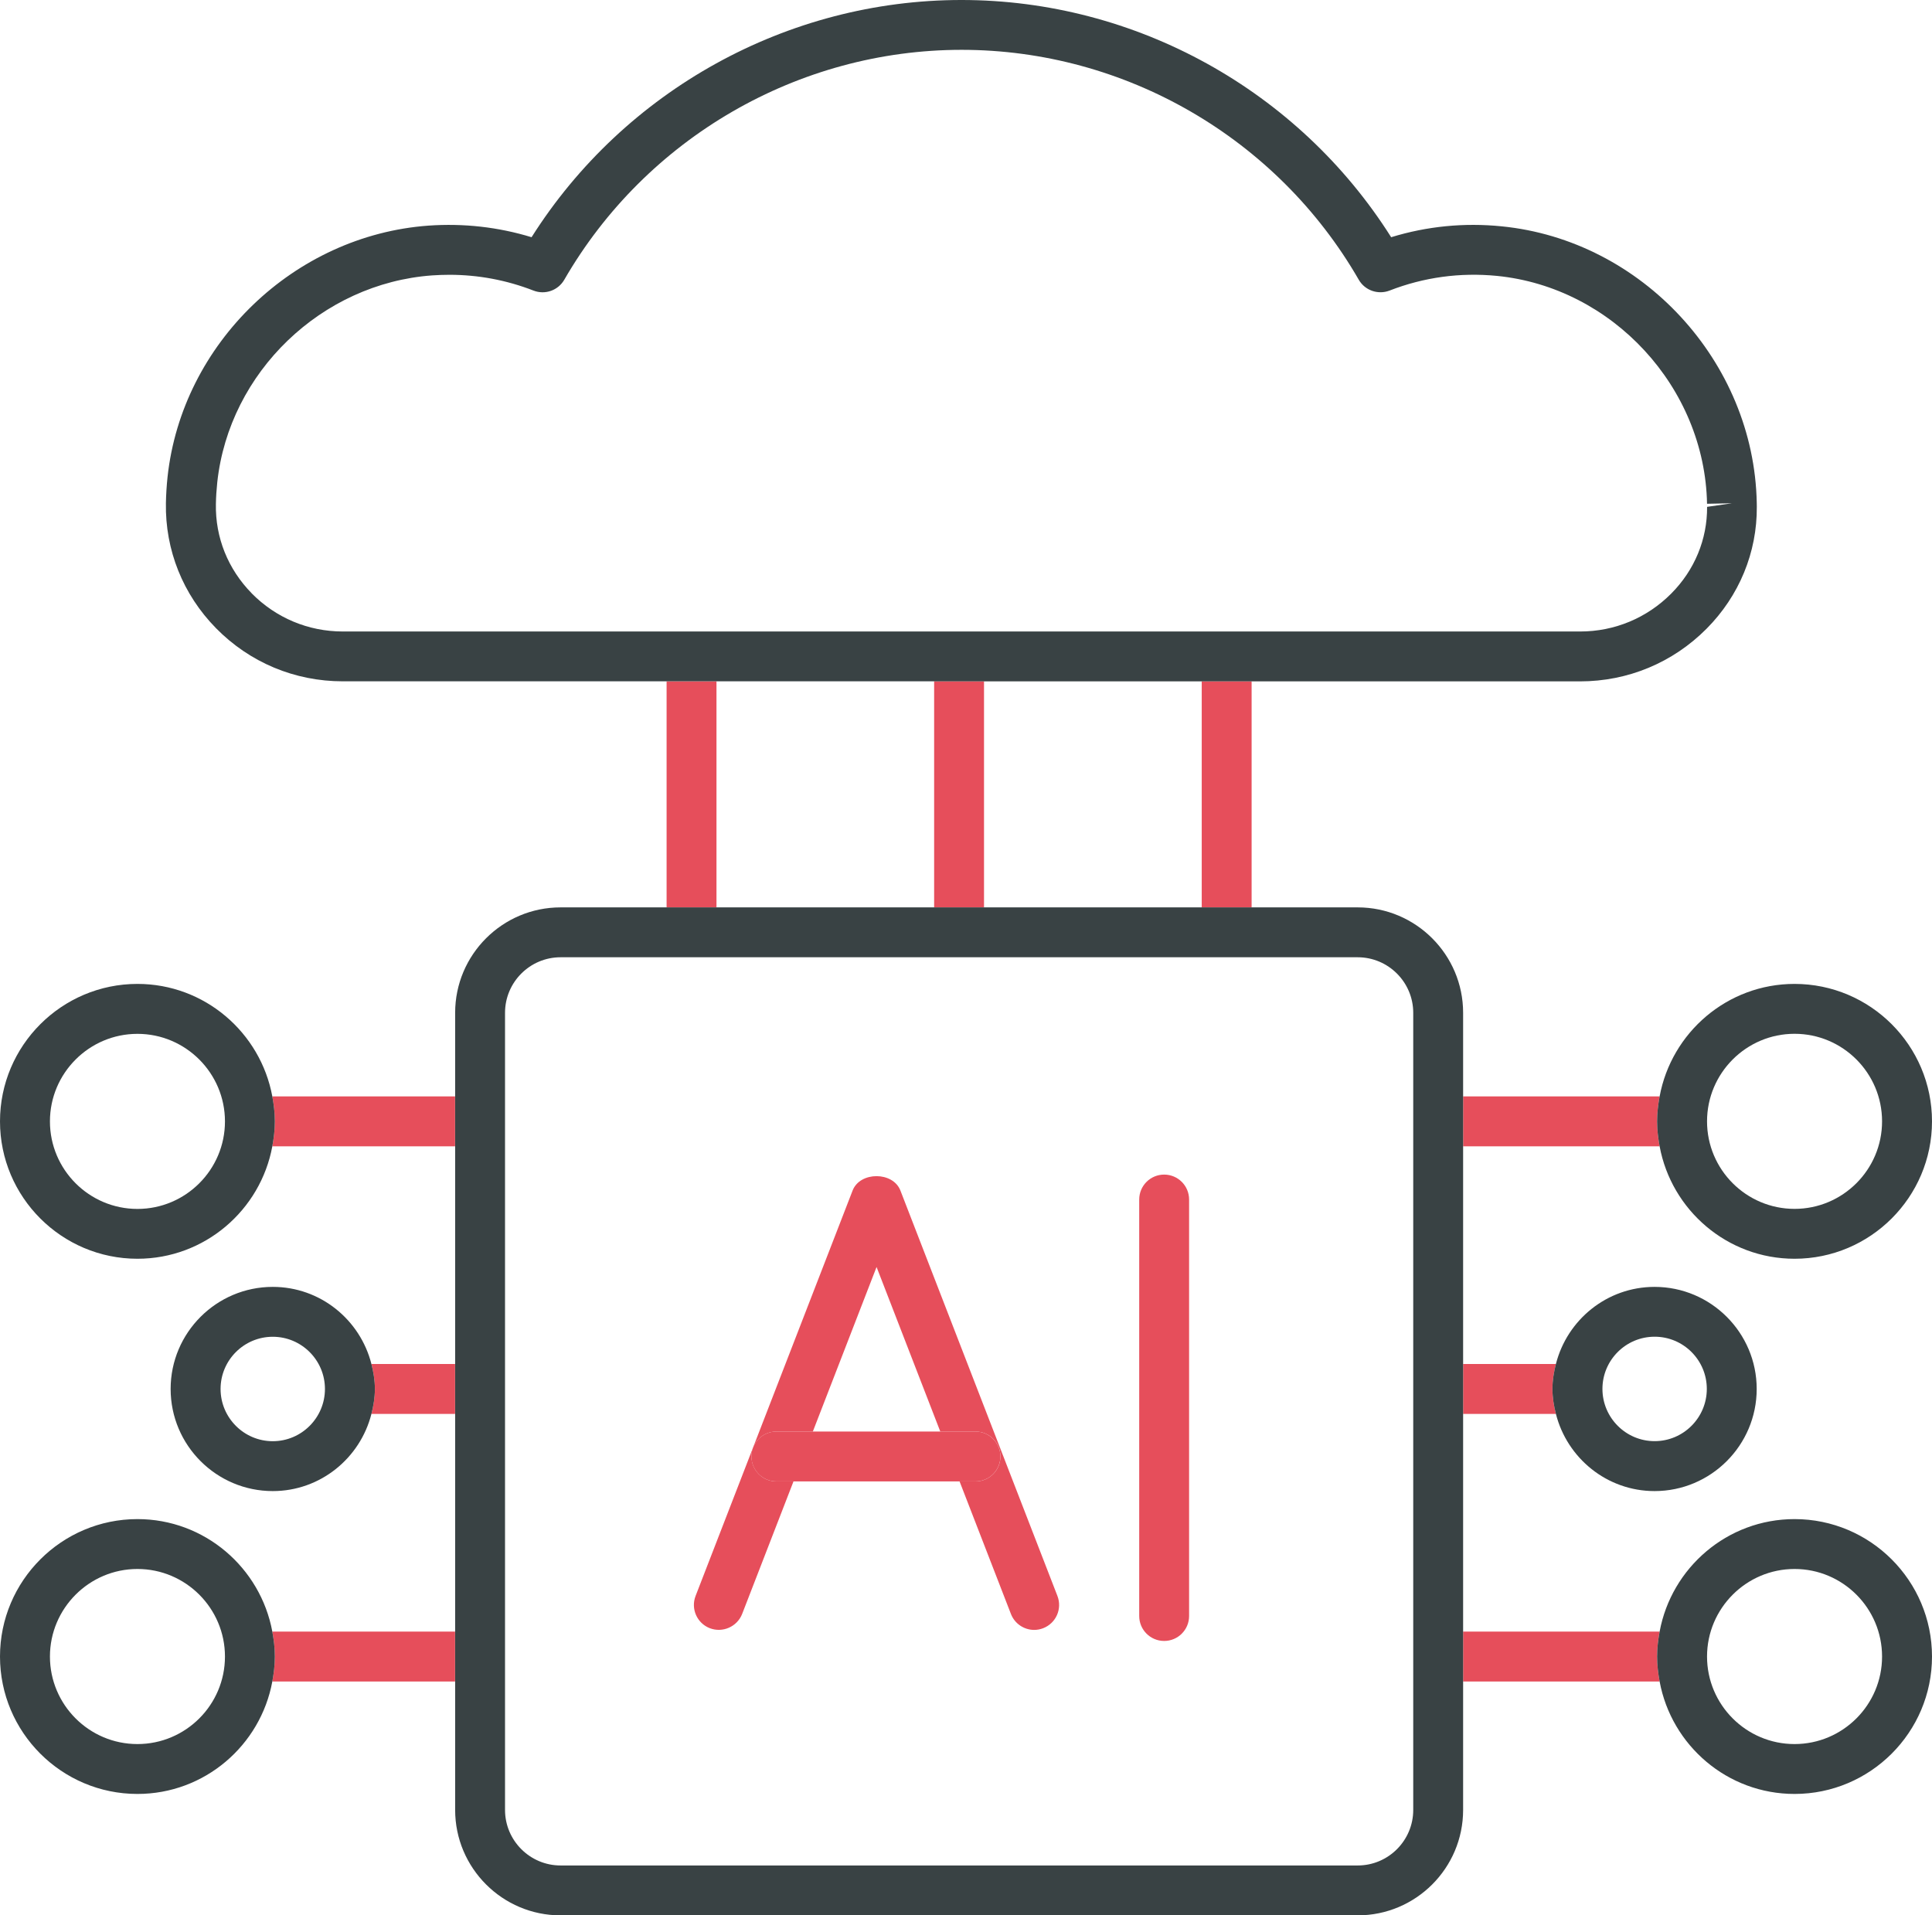
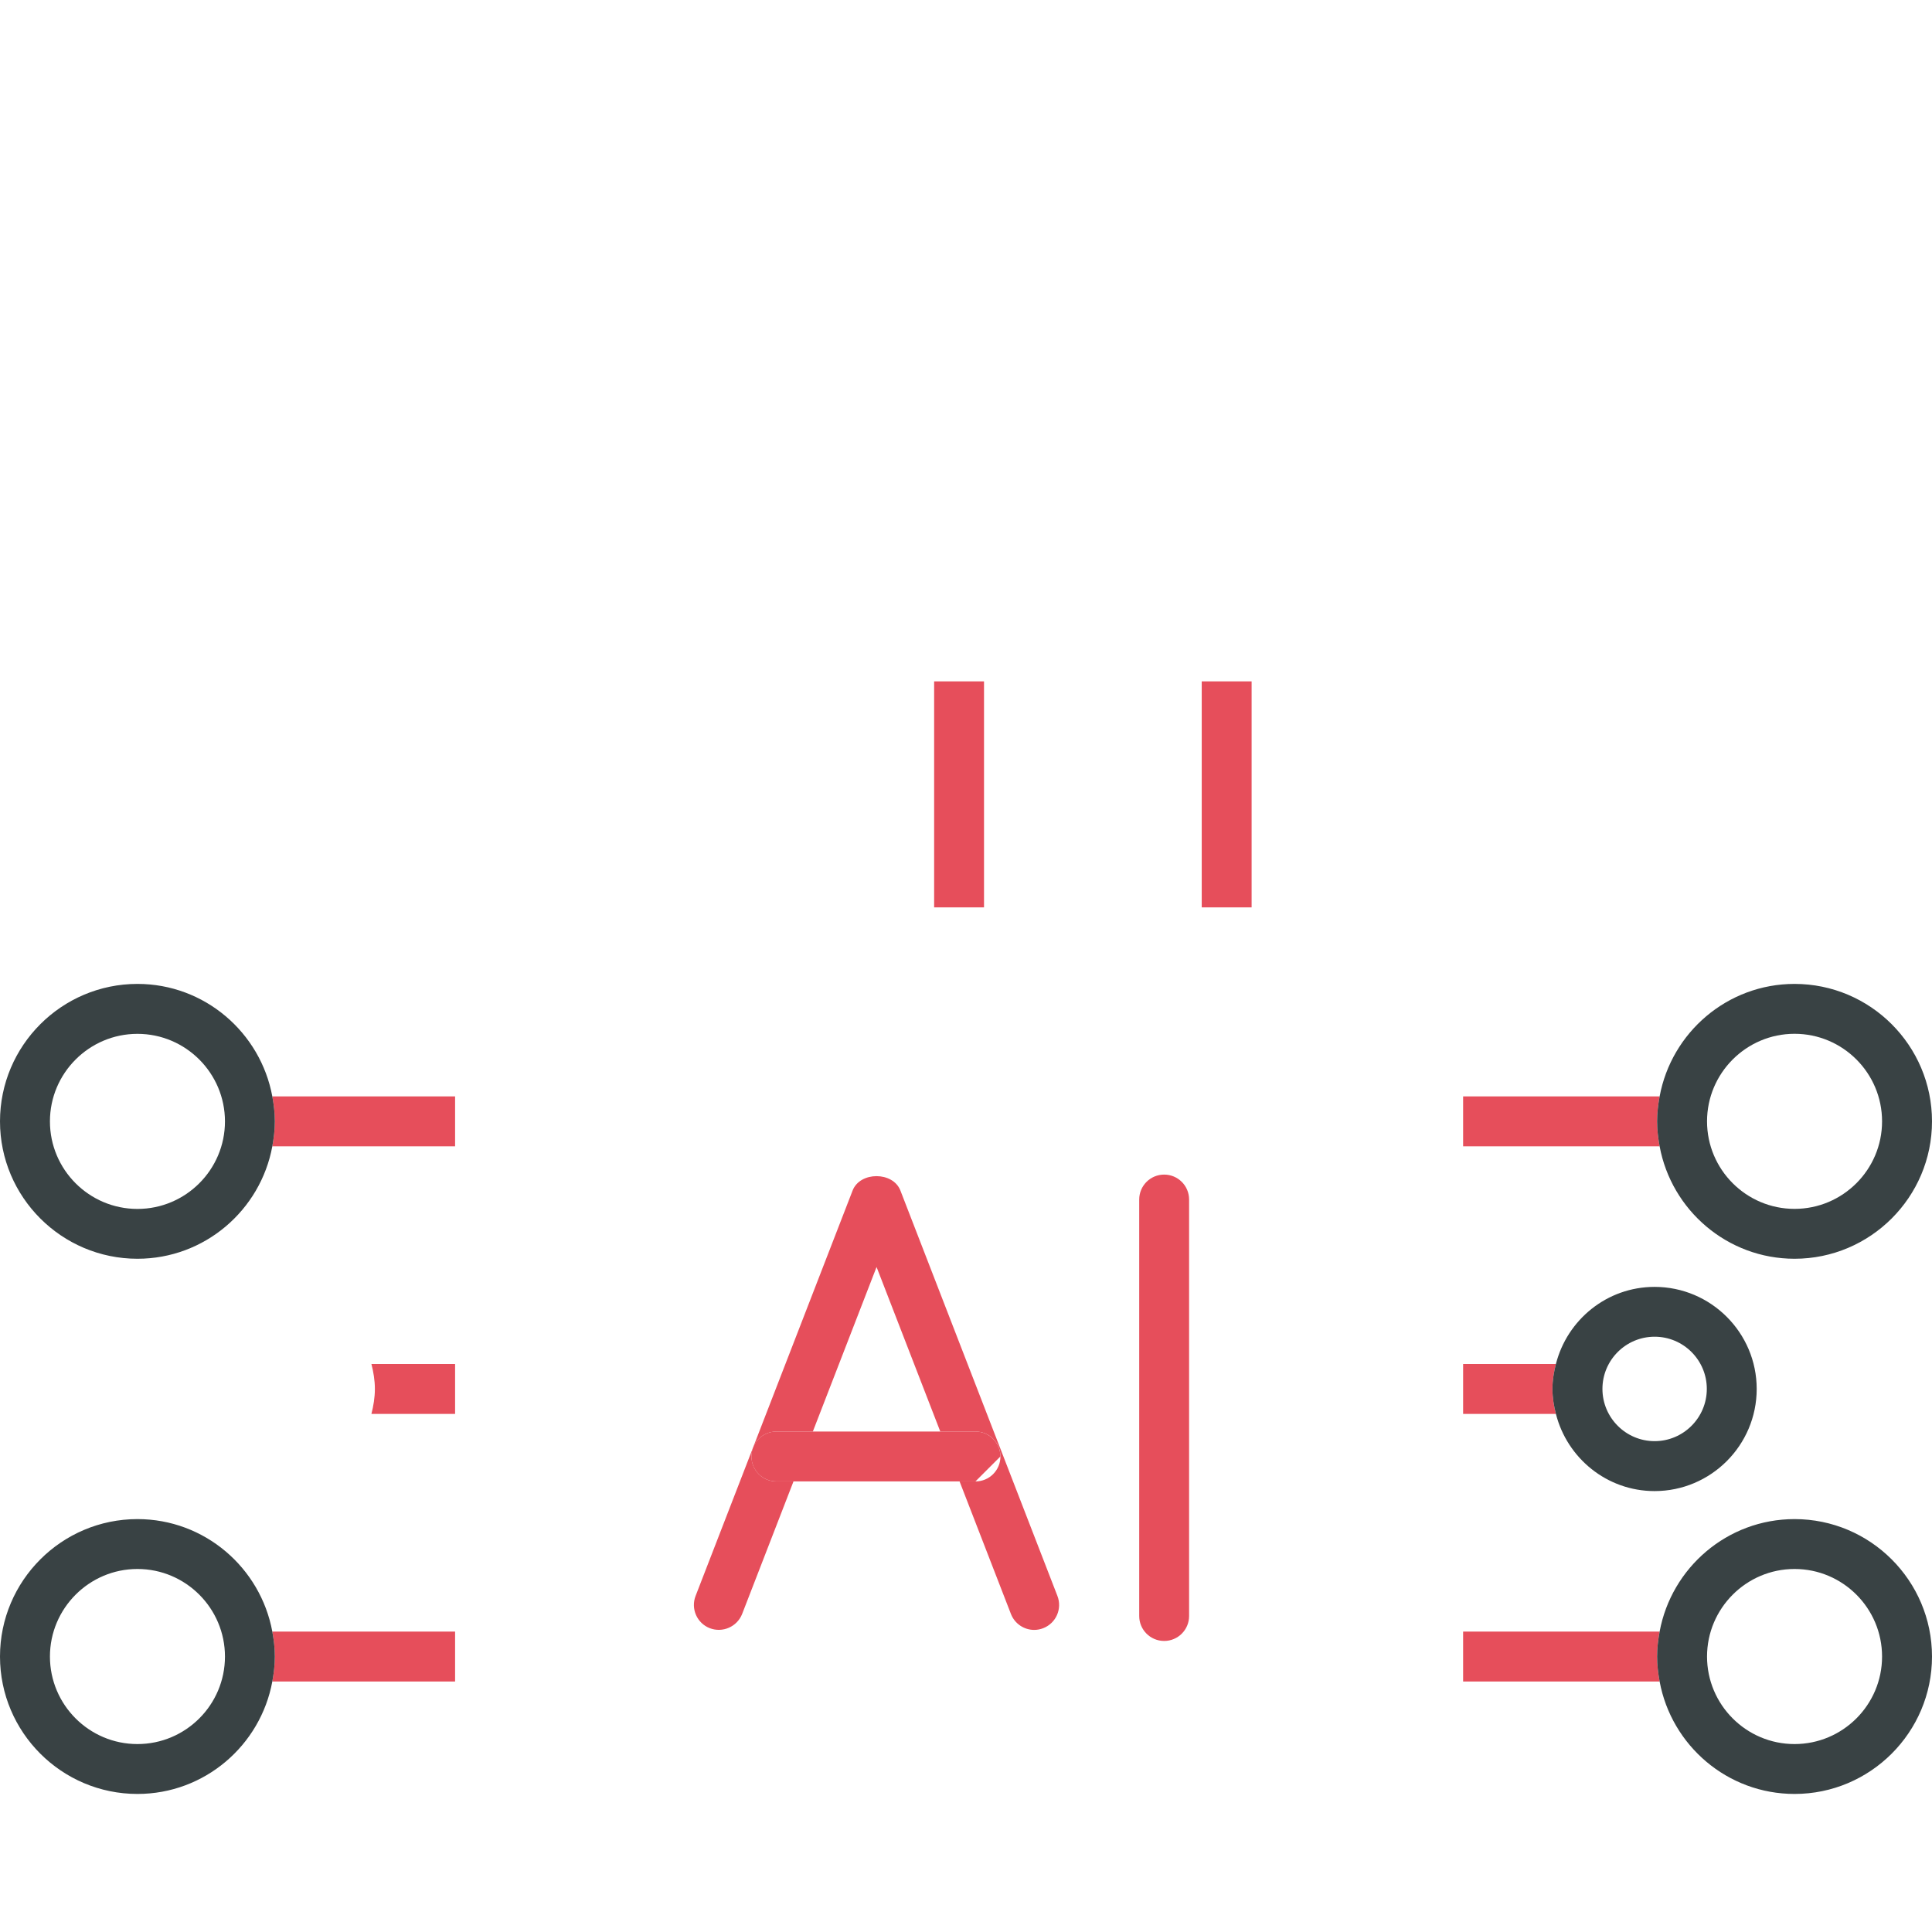
<svg xmlns="http://www.w3.org/2000/svg" id="Layer_2" data-name="Layer 2" viewBox="0 0 35.168 34.865">
  <defs>
    <style>
      .cls-1 {
        fill: #e64e5b;
      }

      .cls-2 {
        fill: #394244;
      }
    </style>
  </defs>
  <g id="Layer_1-2" data-name="Layer 1">
    <g>
      <path class="cls-1" d="M4.957,19.958c.027.148.046.298.046.454,0,.155-.019.306-.046.454h3.327v-.908h-3.327Z" />
      <path class="cls-1" d="M30.21,20.866c-.027-.148-.046-.298-.046-.454,0-.155.019-.306.046-.454h-3.577v.908h3.577Z" />
      <path class="cls-1" d="M6.761,24.829c.037.146.063.296.063.454,0,.157-.026.308-.063.454h1.523v-.908h-1.523Z" />
      <path class="cls-1" d="M26.633,25.737h1.689c-.037-.146-.063-.296-.063-.454,0-.157.026-.308.063-.454h-1.689v.908Z" />
      <path class="cls-1" d="M30.21,30.608c-.027-.148-.046-.298-.046-.454s.019-.306.046-.454h-3.577v.908h3.577Z" />
      <path class="cls-1" d="M4.957,29.7c.027.148.046.298.046.454s-.019.306-.046.454h3.327v-.908h-3.327Z" />
      <rect class="cls-1" x="21.875" y="12.403" width=".908" height="4.114" />
      <rect class="cls-1" x="17.004" y="12.403" width=".908" height="4.114" />
-       <rect class="cls-1" x="12.134" y="12.403" width=".908" height="4.114" />
      <path class="cls-2" d="M4.957,19.958c-.215-1.163-1.232-2.048-2.455-2.048-1.379,0-2.502,1.122-2.502,2.502,0,1.379,1.122,2.501,2.502,2.501,1.224,0,2.241-.885,2.455-2.047.027-.148.046-.298.046-.454,0-.155-.019-.306-.046-.454ZM2.502,22.006c-.879,0-1.593-.715-1.593-1.593,0-.879.715-1.594,1.593-1.594.878,0,1.593.715,1.593,1.594,0,.879-.715,1.593-1.593,1.593Z" />
      <path class="cls-2" d="M4.957,29.7c-.215-1.163-1.232-2.048-2.455-2.048-1.379,0-2.502,1.122-2.502,2.502,0,1.379,1.122,2.501,2.502,2.501,1.224,0,2.241-.885,2.455-2.047.027-.148.046-.298.046-.454s-.019-.306-.046-.454ZM2.502,31.747c-.879,0-1.593-.715-1.593-1.593s.715-1.594,1.593-1.594c.878,0,1.593.715,1.593,1.594s-.715,1.593-1.593,1.593Z" />
      <path class="cls-2" d="M30.21,20.866c.215,1.162,1.232,2.047,2.456,2.047,1.379,0,2.502-1.122,2.502-2.501,0-1.38-1.122-2.502-2.502-2.502-1.224,0-2.241.885-2.456,2.048-.027.148-.046.298-.046.454,0,.155.019.306.046.454ZM34.259,20.412c0,.879-.715,1.593-1.593,1.593-.879,0-1.593-.715-1.593-1.593,0-.879.715-1.594,1.593-1.594.879,0,1.593.715,1.593,1.594Z" />
      <path class="cls-2" d="M28.322,25.737c.204.805.929,1.405,1.796,1.405,1.025,0,1.859-.834,1.859-1.859,0-1.024-.834-1.858-1.859-1.858-.867,0-1.592.6-1.796,1.404-.037.146-.063.296-.063.454,0,.157.026.308.063.454ZM30.119,24.332c.524,0,.95.426.95.95s-.426.951-.95.951c-.524,0-.95-.427-.95-.951s.426-.95.95-.95Z" />
-       <path class="cls-2" d="M6.761,24.829c-.204-.805-.929-1.404-1.796-1.404-1.025,0-1.859.834-1.859,1.858,0,1.025.834,1.859,1.859,1.859.867,0,1.592-.6,1.796-1.405.037-.146.063-.296.063-.454,0-.157-.026-.308-.063-.454ZM4.965,26.234c-.524,0-.95-.427-.95-.951s.426-.95.95-.95.95.426.95.95-.426.951-.95.951Z" />
      <path class="cls-2" d="M30.21,30.608c.215,1.163,1.232,2.047,2.456,2.047,1.379,0,2.502-1.122,2.502-2.501,0-1.38-1.122-2.502-2.502-2.502-1.224,0-2.241.885-2.456,2.048-.027.148-.046.298-.046.454s.019.306.046.454ZM34.259,30.154c0,.879-.715,1.593-1.593,1.593-.879,0-1.593-.715-1.593-1.593s.715-1.594,1.593-1.594c.879,0,1.593.715,1.593,1.594Z" />
-       <path class="cls-2" d="M26.633,20.866v-2.43c0-1.058-.861-1.919-1.919-1.919h-14.51c-1.058,0-1.919.86-1.919,1.919v14.51c0,1.058.861,1.919,1.919,1.919h14.51c1.058,0,1.919-.86,1.919-1.919v-12.08ZM24.714,33.957h-14.51c-.557,0-1.011-.454-1.011-1.011v-14.51c0-.557.453-1.011,1.011-1.011h14.51c.557,0,1.011.454,1.011,1.011v14.51c0,.557-.453,1.011-1.011,1.011Z" />
      <path class="cls-1" d="M12.921,29.638c.233.089.496-.026.588-.259l.935-2.413h-.311c-.251,0-.454-.203-.454-.454,0-.251.203-.454.454-.454h.663l1.16-2.995,1.16,2.995h.641c.251,0,.454.203.454.454,0,.251-.203.454-.454.454h-.29l.935,2.413c.07.18.242.29.423.29.055,0,.11-.01.164-.031.234-.091.35-.353.259-.588l-2.858-7.379c-.135-.349-.735-.349-.87,0l-2.858,7.379c-.091.234.025.497.259.588Z" />
-       <path class="cls-1" d="M18.21,26.512c0-.251-.203-.454-.454-.454h-3.624c-.251,0-.454.203-.454.454,0,.251.203.454.454.454h3.624c.251,0,.454-.203.454-.454Z" />
+       <path class="cls-1" d="M18.21,26.512c0-.251-.203-.454-.454-.454h-3.624c-.251,0-.454.203-.454.454,0,.251.203.454.454.454h3.624Z" />
      <path class="cls-1" d="M21.191,29.87c.251,0,.454-.203.454-.454v-7.581c0-.251-.203-.454-.454-.454-.251,0-.454.203-.454.454v7.581c0,.251.203.454.454.454Z" />
-       <path class="cls-2" d="M17.004,12.403h11.757c.871,0,1.688-.34,2.302-.957.596-.599.922-1.39.916-2.222,0-.003-.001-.067-.001-.07v-.001c-.049-2.568-2.089-4.78-4.643-5.033-.683-.069-1.36-.002-2.012.198-1.688-2.673-4.651-4.318-7.822-4.318-3.17,0-6.134,1.645-7.825,4.318-.606-.185-1.236-.256-1.876-.211-2.445.177-4.487,2.143-4.75,4.573-.017.16-.027.321-.03.478-.015.854.309,1.663.912,2.277.613.624,1.433.967,2.308.967h10.764ZM4.581,10.799c-.431-.439-.663-1.015-.651-1.624.002-.131.011-.263.025-.397.216-2.001,1.898-3.62,3.912-3.765.104-.007.208-.011.312-.011.526,0,1.04.096,1.534.288.208.08.445-.002.558-.197,1.49-2.582,4.261-4.186,7.233-4.186,2.973,0,5.743,1.604,7.23,4.186.112.194.349.276.558.197.629-.245,1.289-.333,1.956-.268,2.105.209,3.785,2.031,3.825,4.148l.454-.009-.453.065c.004.591-.228,1.152-.653,1.579-.442.444-1.03.69-1.657.69H6.24c-.629,0-1.219-.248-1.66-.696Z" />
    </g>
  </g>
</svg>